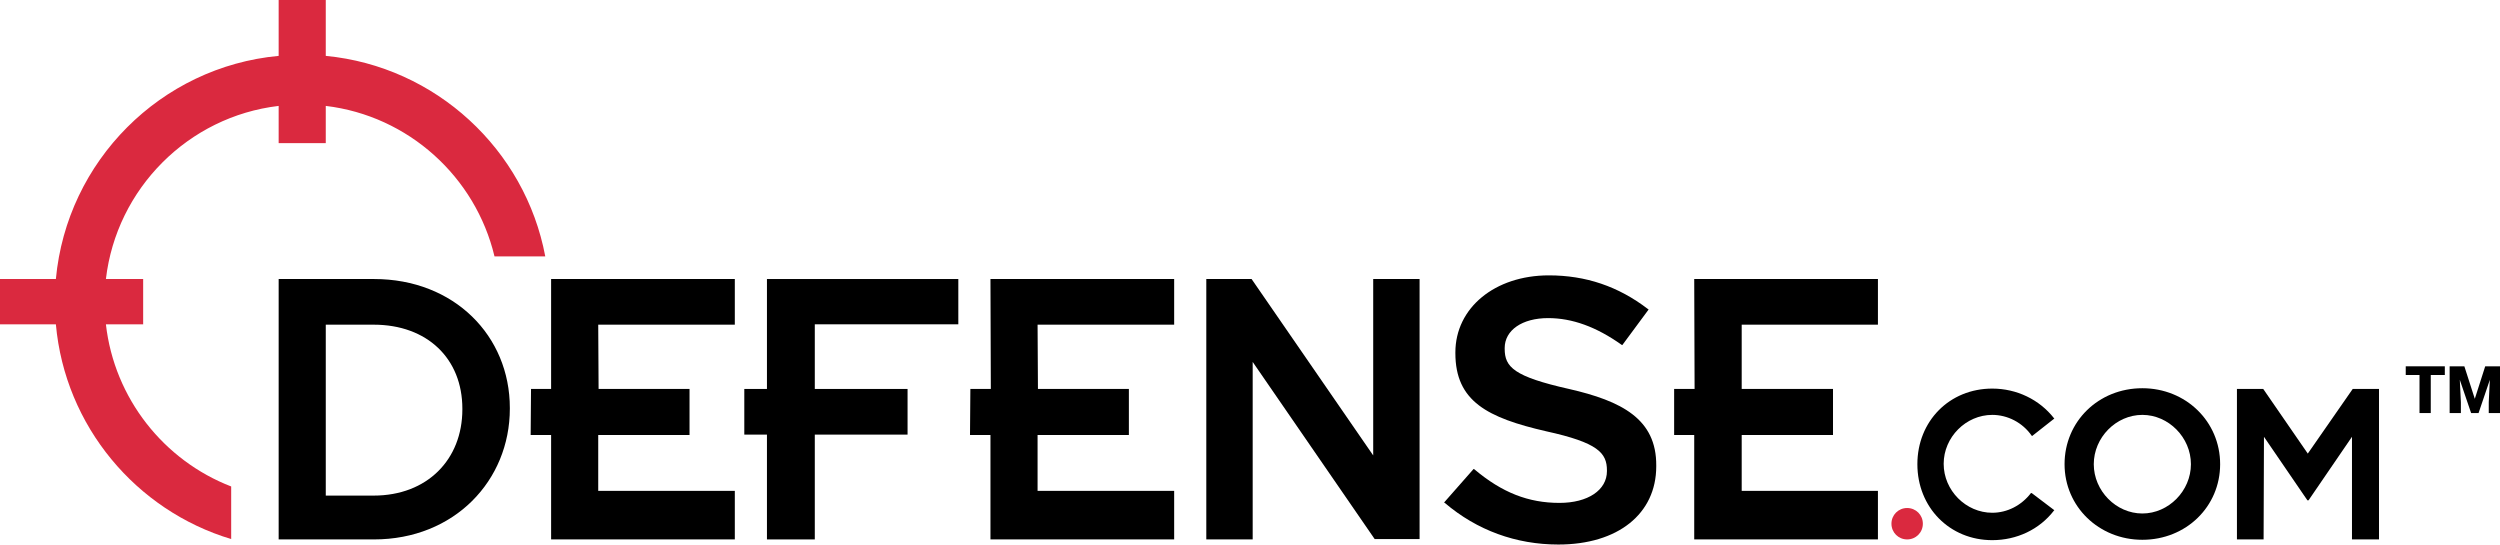
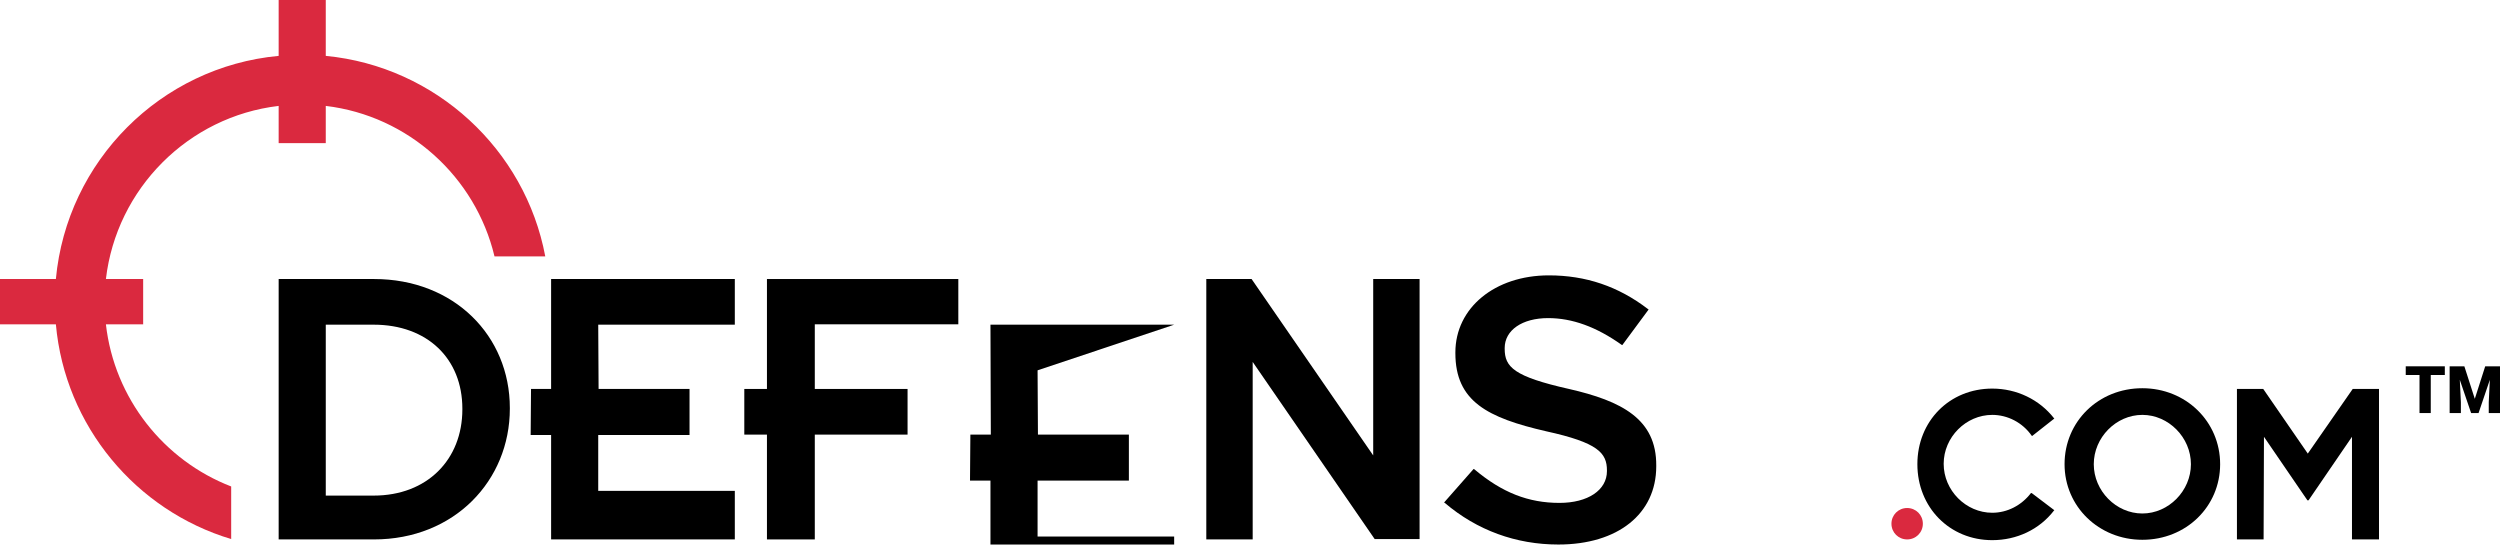
<svg xmlns="http://www.w3.org/2000/svg" enable-background="new 0 0 684.53 149.1" viewBox="0 0 684.53 149.1">
  <g fill="#000">
    <path d="m210 106.5h-6.2v12.5h6.2v28.7h13.1v-28.7h25.4v-12.5h-25.4v-17.7h39.3v-12.4h-52.4z" />
    <path d="m76.3 76.4h26.1c22 0 37.2 15.6 37.2 35.3v.2c0 19.7-15.2 35.8-37.2 35.8h-26.1zm12.9 12.5v46.8h13.1c14.7 0 24.3-9.9 24.3-23.6v-.2c0-13.7-9.6-23-24.3-23z" />
    <path d="m330.3 76.4h12.4l33.3 48.3v-48.3h12.7v71.2h-12.3l-33.4-48.5v48.6h-12.7z" />
    <path d="m429.6 106.5c-15.1-3.4-17.6-6-17.6-11v-.2c0-4.9 4.8-8.2 11.9-8.2 6.6 0 13.2 2.4 20.1 7.3l.2.1 7.1-9.6.1-.2-.2-.1c-8.1-6.2-17-9.2-27.1-9.2-14.8 0-25.6 8.9-25.6 21.1v.2c0 13.2 8.8 17.7 24.9 21.4 14.1 3.1 16.6 5.9 16.6 10.7v.2c0 5.2-5.2 8.7-13 8.7-8.5 0-15.7-2.8-23.3-9.2l-.2-.1-8.1 9.2.2.1c8.8 7.5 19.5 11.4 31.1 11.4 16.3 0 26.8-8.4 26.8-21.4v-.2c.1-12.8-9.5-17.7-23.9-21z" />
-     <path d="m321.5 88.9v-12.5h-50.3l.1 30.1h-5.6l-.1 12.6h5.6v28.6h50.3v-13.3h-37.4v-15.3h25v-12.6h-24.9l-.1-17.6z" />
-     <path d="m514.2 88.9v-12.5h-50.3l.1 30.1h-5.6v12.6h5.5v28.6h50.3v-13.3h-37.3v-15.3h25v-12.6h-25v-17.6z" />
+     <path d="m321.5 88.9h-50.3l.1 30.1h-5.6l-.1 12.6h5.6v28.6h50.3v-13.3h-37.4v-15.3h25v-12.6h-24.9l-.1-17.6z" />
    <path d="m201.2 88.9v-12.5h-50.3v30.1h-5.5l-.1 12.6h5.6v28.6h50.3v-13.3h-37.4v-15.3h25v-12.6h-24.9l-.1-17.6z" />
  </g>
  <path d="m522.2 139.1c2.4 0 4.3 1.9 4.3 4.3s-1.9 4.3-4.3 4.3-4.3-1.9-4.3-4.3 1.9-4.3 4.3-4.3z" fill="#da293f" />
  <path d="m644.2 106.5-12.3 17.7-12.2-17.7h-7.2v41.2h7.3l.1-28.1 11.9 17.4h.3l11.9-17.4v28.1h7.4v-41.2z" fill="#000" />
  <path d="m586.6 106.3c-12 0-21.3 9.1-21.3 20.8 0 11.6 9.4 20.7 21.3 20.7 12 0 21.3-9.1 21.3-20.7 0-11.7-9.4-20.8-21.3-20.8zm13.3 20.8c0 7.3-6.1 13.5-13.3 13.5s-13.3-6.2-13.3-13.5 6.1-13.5 13.3-13.5 13.3 6.2 13.3 13.5z" fill="#000" />
  <path d="m556.1 135c-2.6 3.4-6.5 5.4-10.6 5.4-7.2 0-13.3-6.1-13.3-13.4s6.1-13.4 13.3-13.4c4.2 0 8.3 2.1 10.8 5.7l.1.1 6.1-4.8-.1-.1c-4-5.1-10.2-8.1-16.9-8.1-11.7 0-20.5 8.9-20.5 20.7s8.8 20.8 20.5 20.8c6.7 0 12.9-2.9 16.9-8.1l.1-.1-6.2-4.7z" fill="#000" />
  <path d="m89.2 15.3v-15.3h-12.9v15.3c-32.3 3-58 28.8-61 61.1h-15.3v12.4h15.3c2.5 27.9 22 51 48 58.8v-14.4c-18.4-7.1-32-24.1-34.3-44.4h10.2v-12.4h-10.2c2.9-24.8 22.6-44.5 47.3-47.4v10.2h12.9v-10.2c22.6 2.7 41 19.4 46.2 41.2h13.9c-5.5-29.3-30-52-60.1-54.9z" fill="#da293f" />
  <path d="m669.41 102.68h-3.84v10.42h-3.08v-10.42h-3.77v-2.38h10.7v2.38z" fill="#000" />
  <path d="m674.77 100.3 2.86 8.9 2.85-8.9h4.06v12.8h-3.09v-2.99l.3-6.12-3.09 9.11h-2.04l-3.1-9.11.3 6.13v2.99h-3.08v-12.8h4.03z" fill="#000" />
</svg>